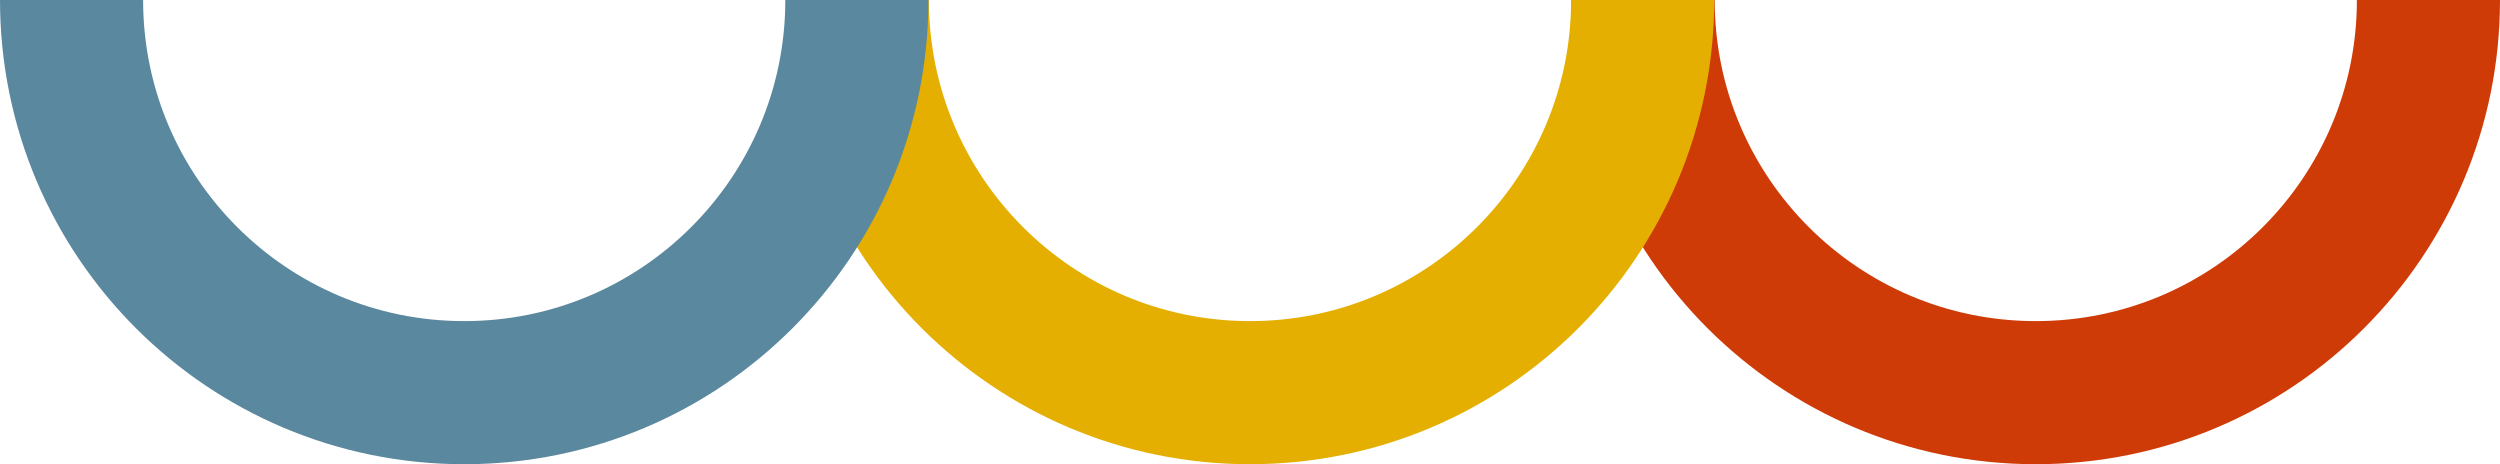
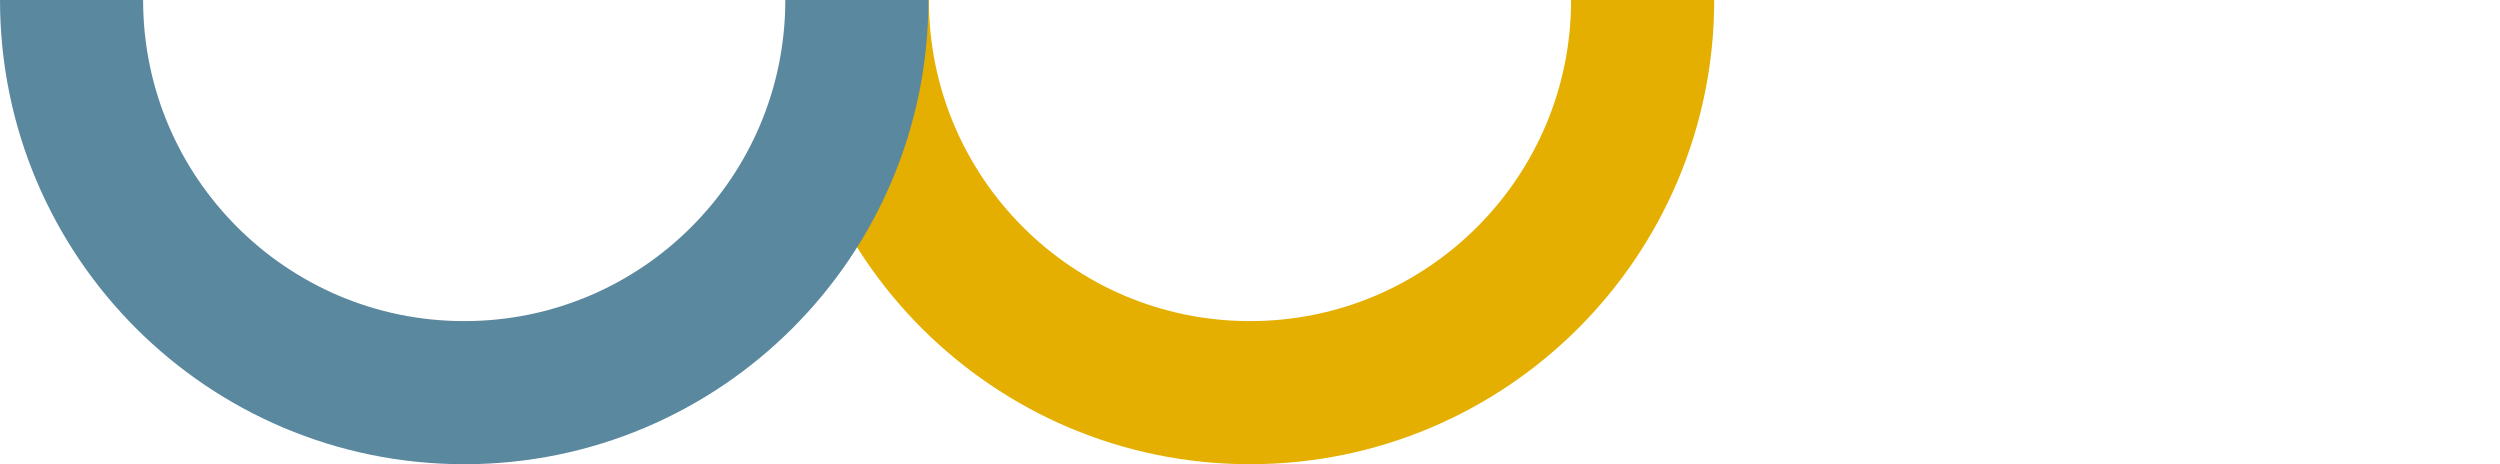
<svg xmlns="http://www.w3.org/2000/svg" version="1.1" id="Livello_1" x="0px" y="0px" viewBox="0 0 851.485 158.108" enable-background="new 0 0 851.485 158.108" xml:space="preserve">
-   <path id="three" fill="none" stroke="#CF3B07" stroke-width="48.743" stroke-miterlimit="10" d="M827.113,0  c0,73.861-59.876,133.737-133.737,133.737S559.641,73.861,559.641,0" />
  <path id="two" fill="none" stroke="#E4AF00" stroke-width="48.743" stroke-miterlimit="10" d="M559.481,0  c0,73.861-59.876,133.737-133.737,133.737S292.008,73.861,292.008,0" />
  <path id="one" fill="none" stroke="#5A889F" stroke-width="48.743" stroke-miterlimit="10" d="M291.845,0  c0,73.861-59.876,133.737-133.737,133.737S24.372,73.861,24.372,0" />
</svg>